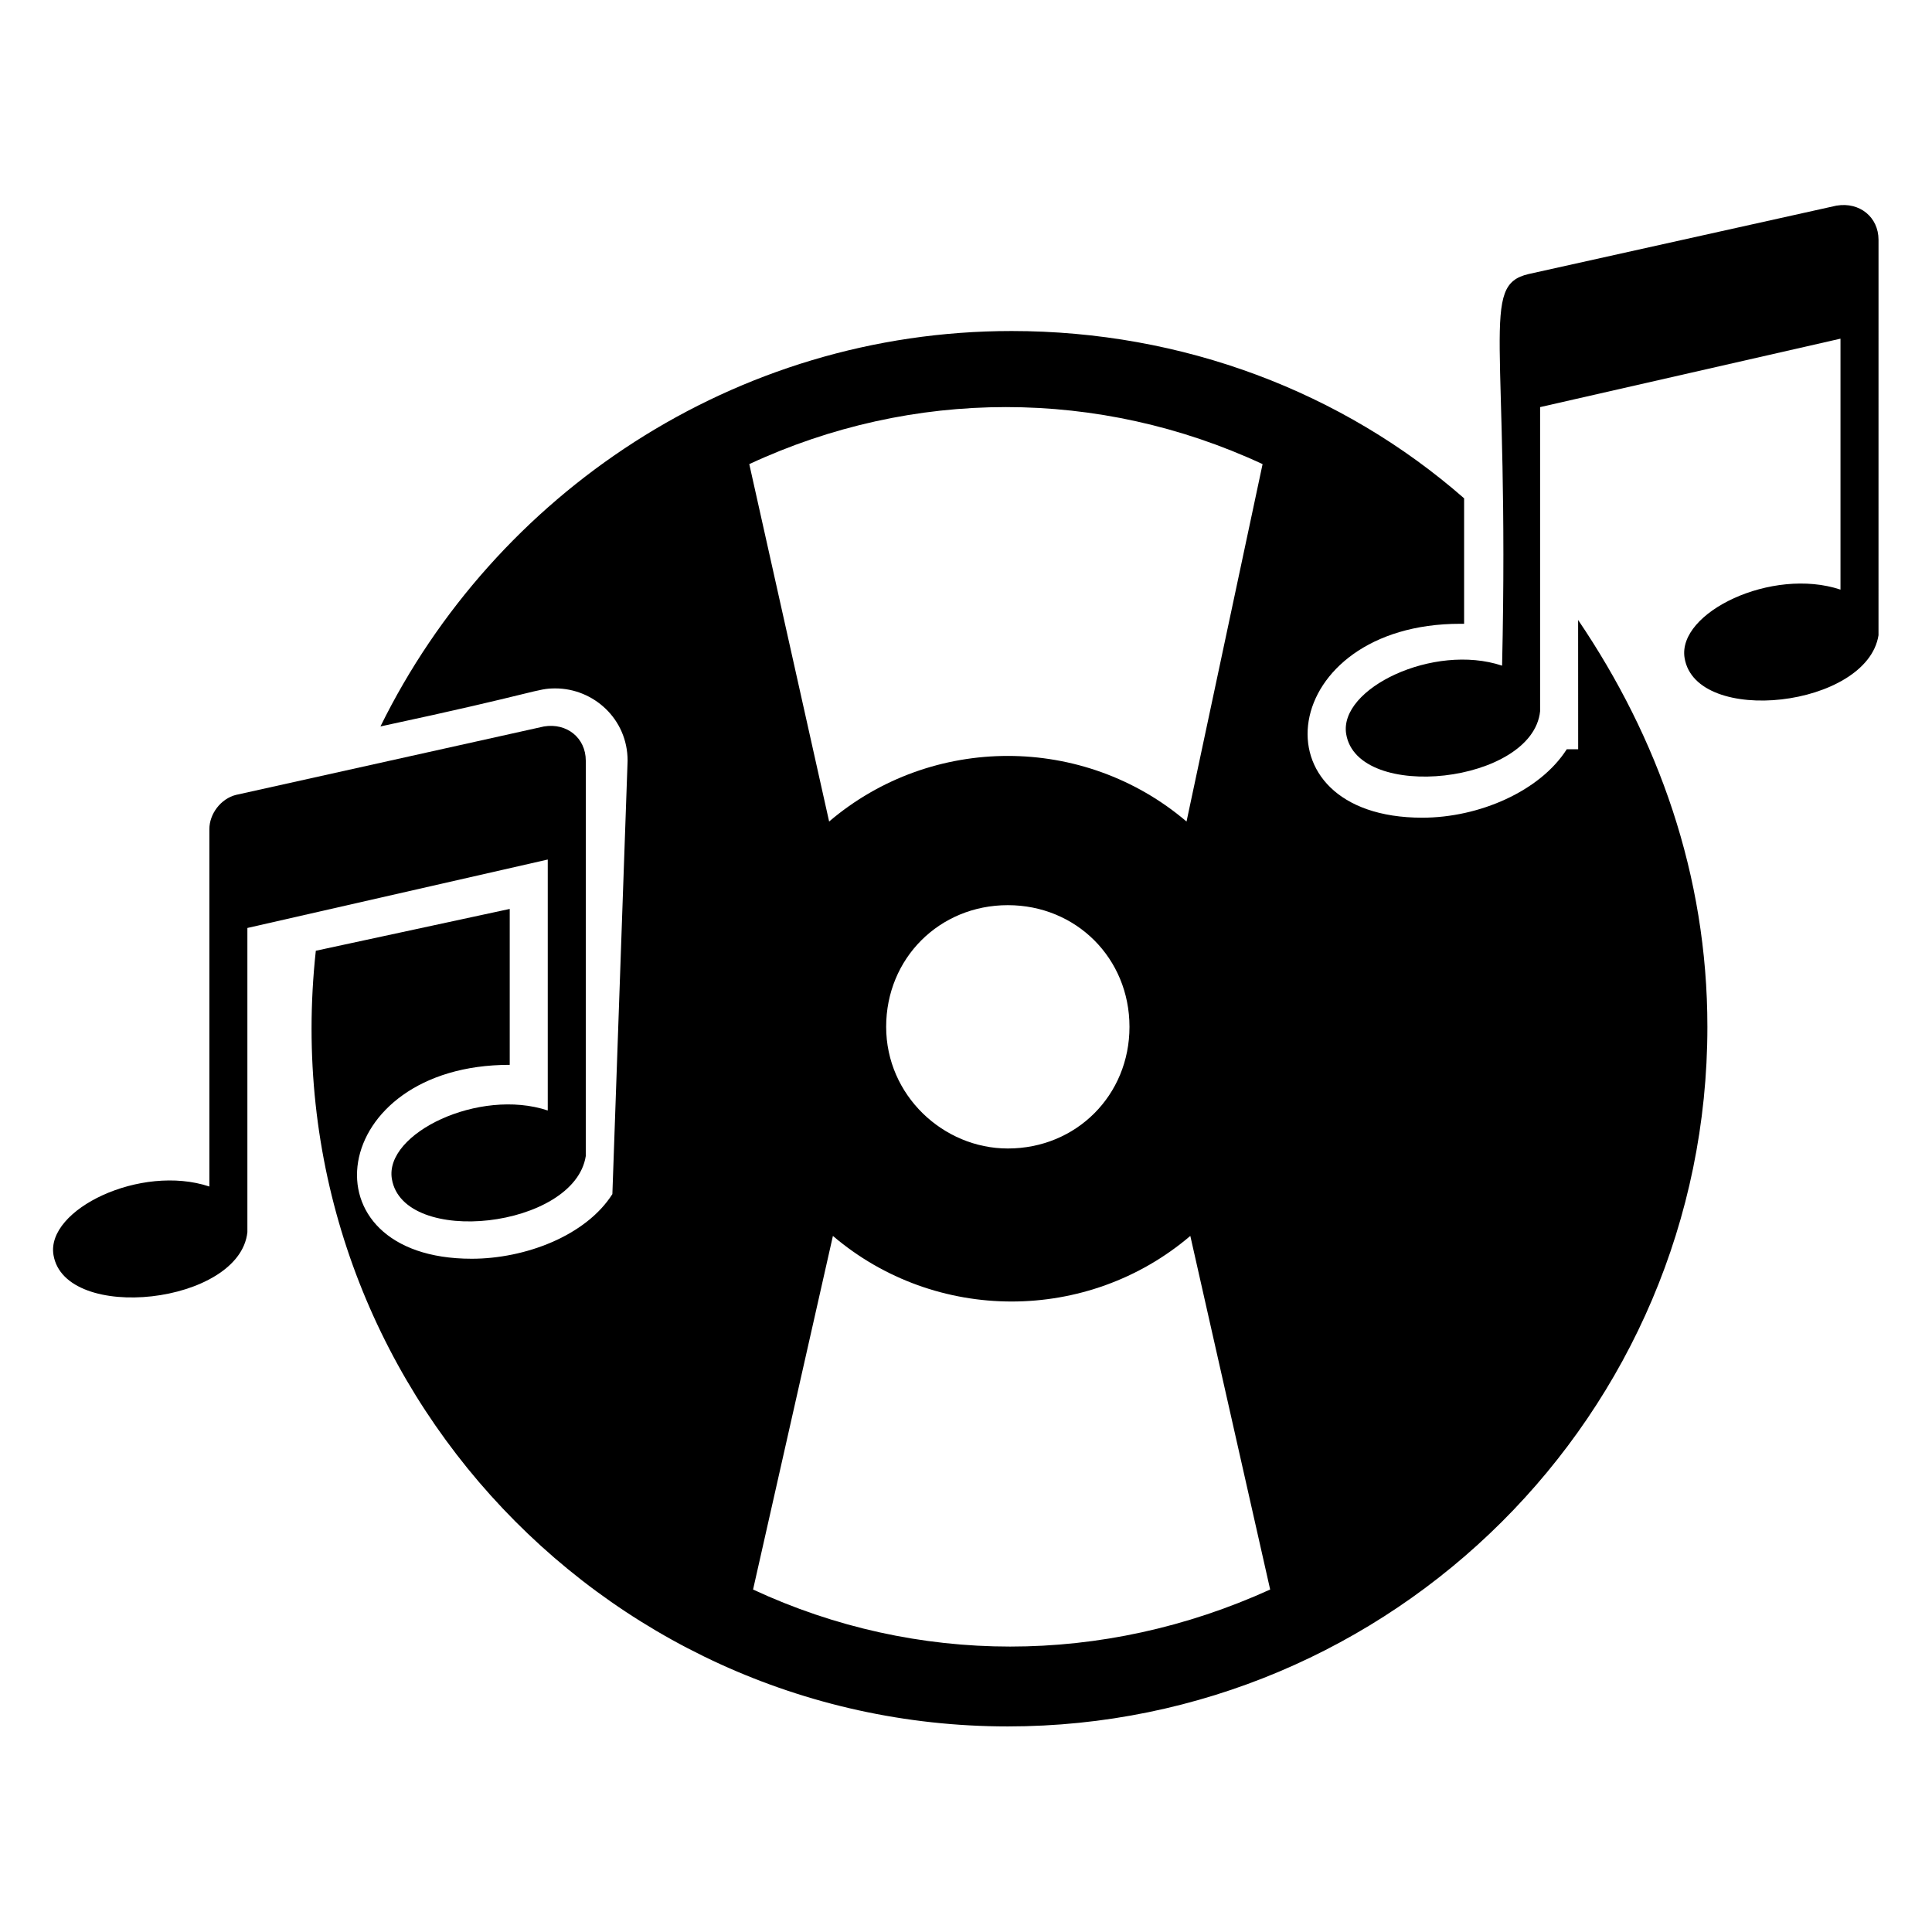
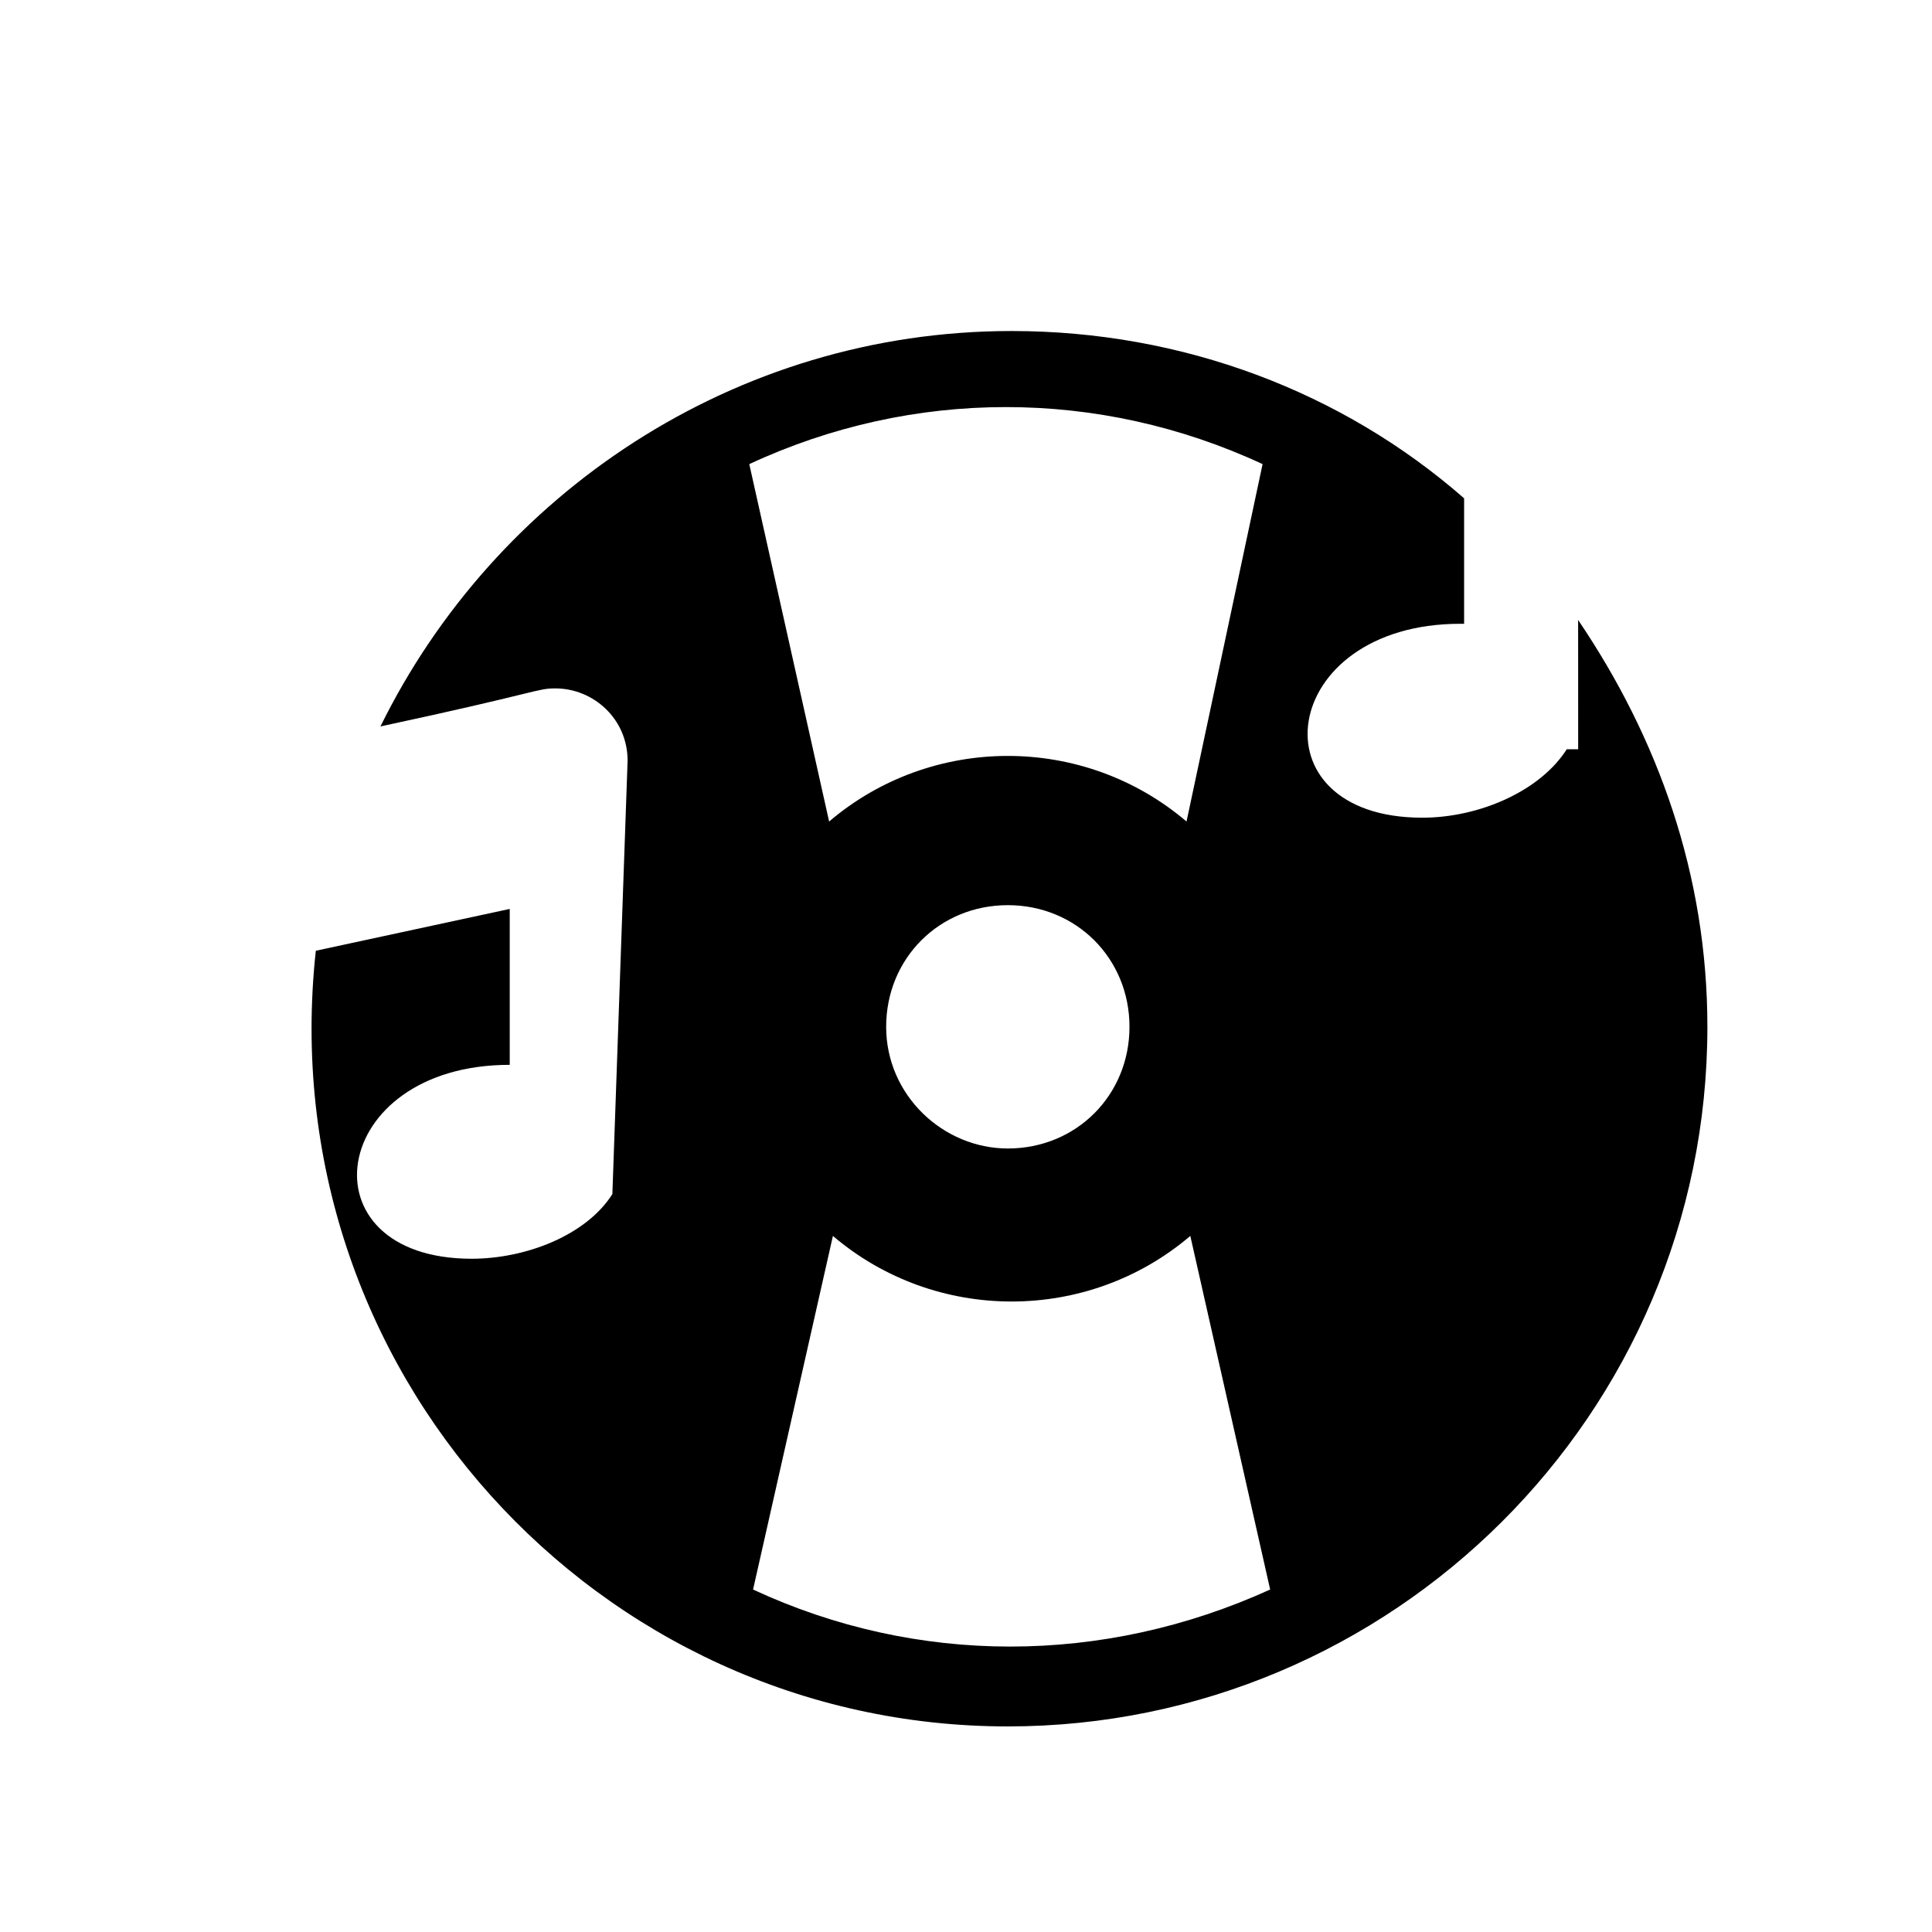
<svg xmlns="http://www.w3.org/2000/svg" fill="#000000" width="800px" height="800px" version="1.1" viewBox="144 144 512 512">
  <g>
    <path d="m562.23 342.56h-3.023c-7.055 11.082-23.176 18.137-38.289 18.137-45.344 0-38.289-51.387 10.078-51.387h1.008v-33.25c-32.242-28.215-74.562-44.336-119.91-44.336-73.555 0-137.04 43.328-167.27 104.79 42.32-9.07 41.312-10.078 46.352-10.078 10.078 0 19.145 8.062 19.145 19.145l-4.035 114.87c-7.055 11.082-23.176 17.129-37.281 17.129-45.344 0-38.289-51.387 10.078-51.387v-41.316l-51.387 11.082c-12.094 110.84 74.559 205.56 183.38 205.56 101.77 0 185.4-82.625 185.4-185.4 0-40.305-13.098-76.578-34.258-107.82zm-218.66 222.68 21.16-93.707c27.207 23.176 67.512 23.176 94.715 0l21.16 93.707c-44.332 20.156-93.707 20.156-137.04 0zm35.27-149.12c0-18.137 14.105-32.242 32.242-32.242s32.242 14.105 32.242 32.242c0 18.137-14.105 32.242-32.242 32.242-17.129 0-32.242-14.105-32.242-32.242zm79.602-54.41c-27.207-23.176-67.512-23.176-94.715 0l-21.16-94.715c43.328-20.152 92.699-20.152 136.03 0z" />
-     <path d="m630.74 198.48-81.617 18.137c-13.098 3.023-5.039 16.121-7.055 103.79-18.137-6.047-43.328 6.047-41.312 18.137 3.023 18.137 49.375 13.098 51.387-6.047v-80.609l79.605-18.137v66.504c-18.137-6.047-43.328 6.047-41.312 18.137 3.023 18.137 48.367 13.098 51.387-6.047l0.004-104.79c0-6.047-5.039-10.074-11.086-9.066z" />
-     <path d="m289.16 438.29c-18.137-6.047-43.328 6.047-41.312 18.137 3.023 18.137 48.367 13.098 51.387-6.047l0.004-104.79c0-6.047-5.039-10.078-11.082-9.07l-81.617 18.137c-4.031 1.008-7.055 5.039-7.055 9.07v94.715c-18.137-6.047-43.328 6.047-41.312 18.137 3.023 18.137 49.375 13.098 51.387-6.047v-80.609l79.602-18.137z" />
  </g>
</svg>